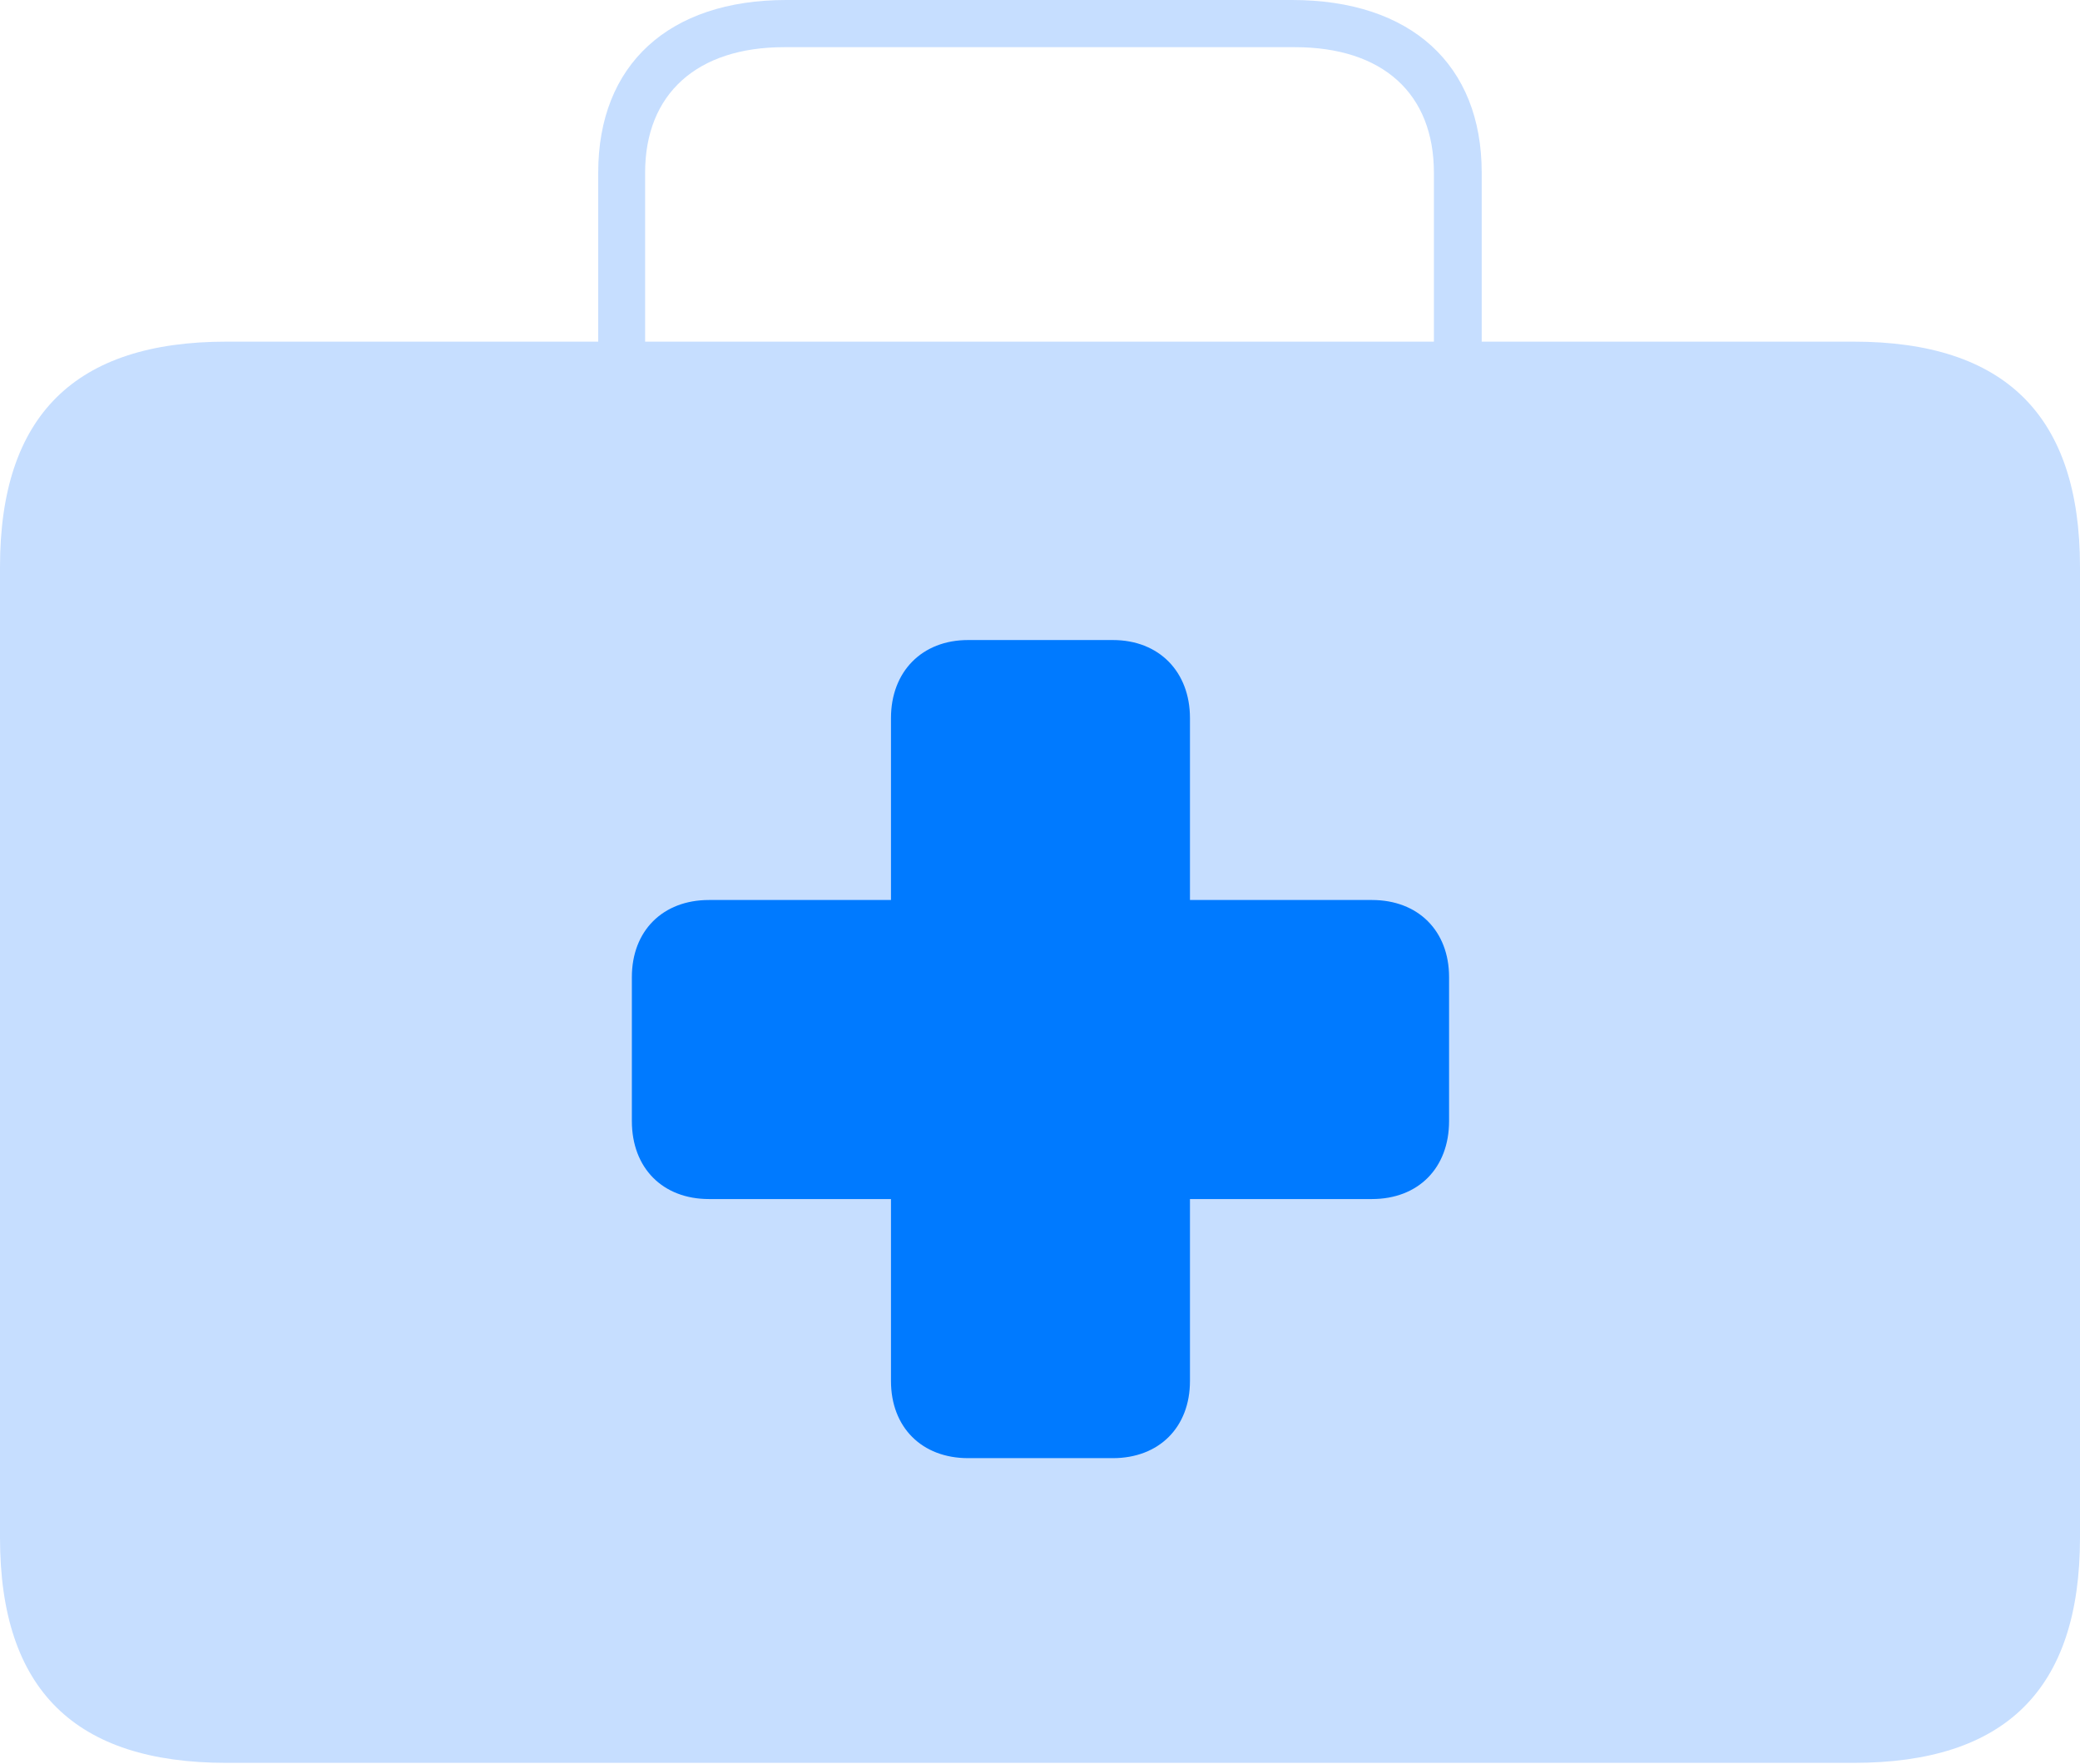
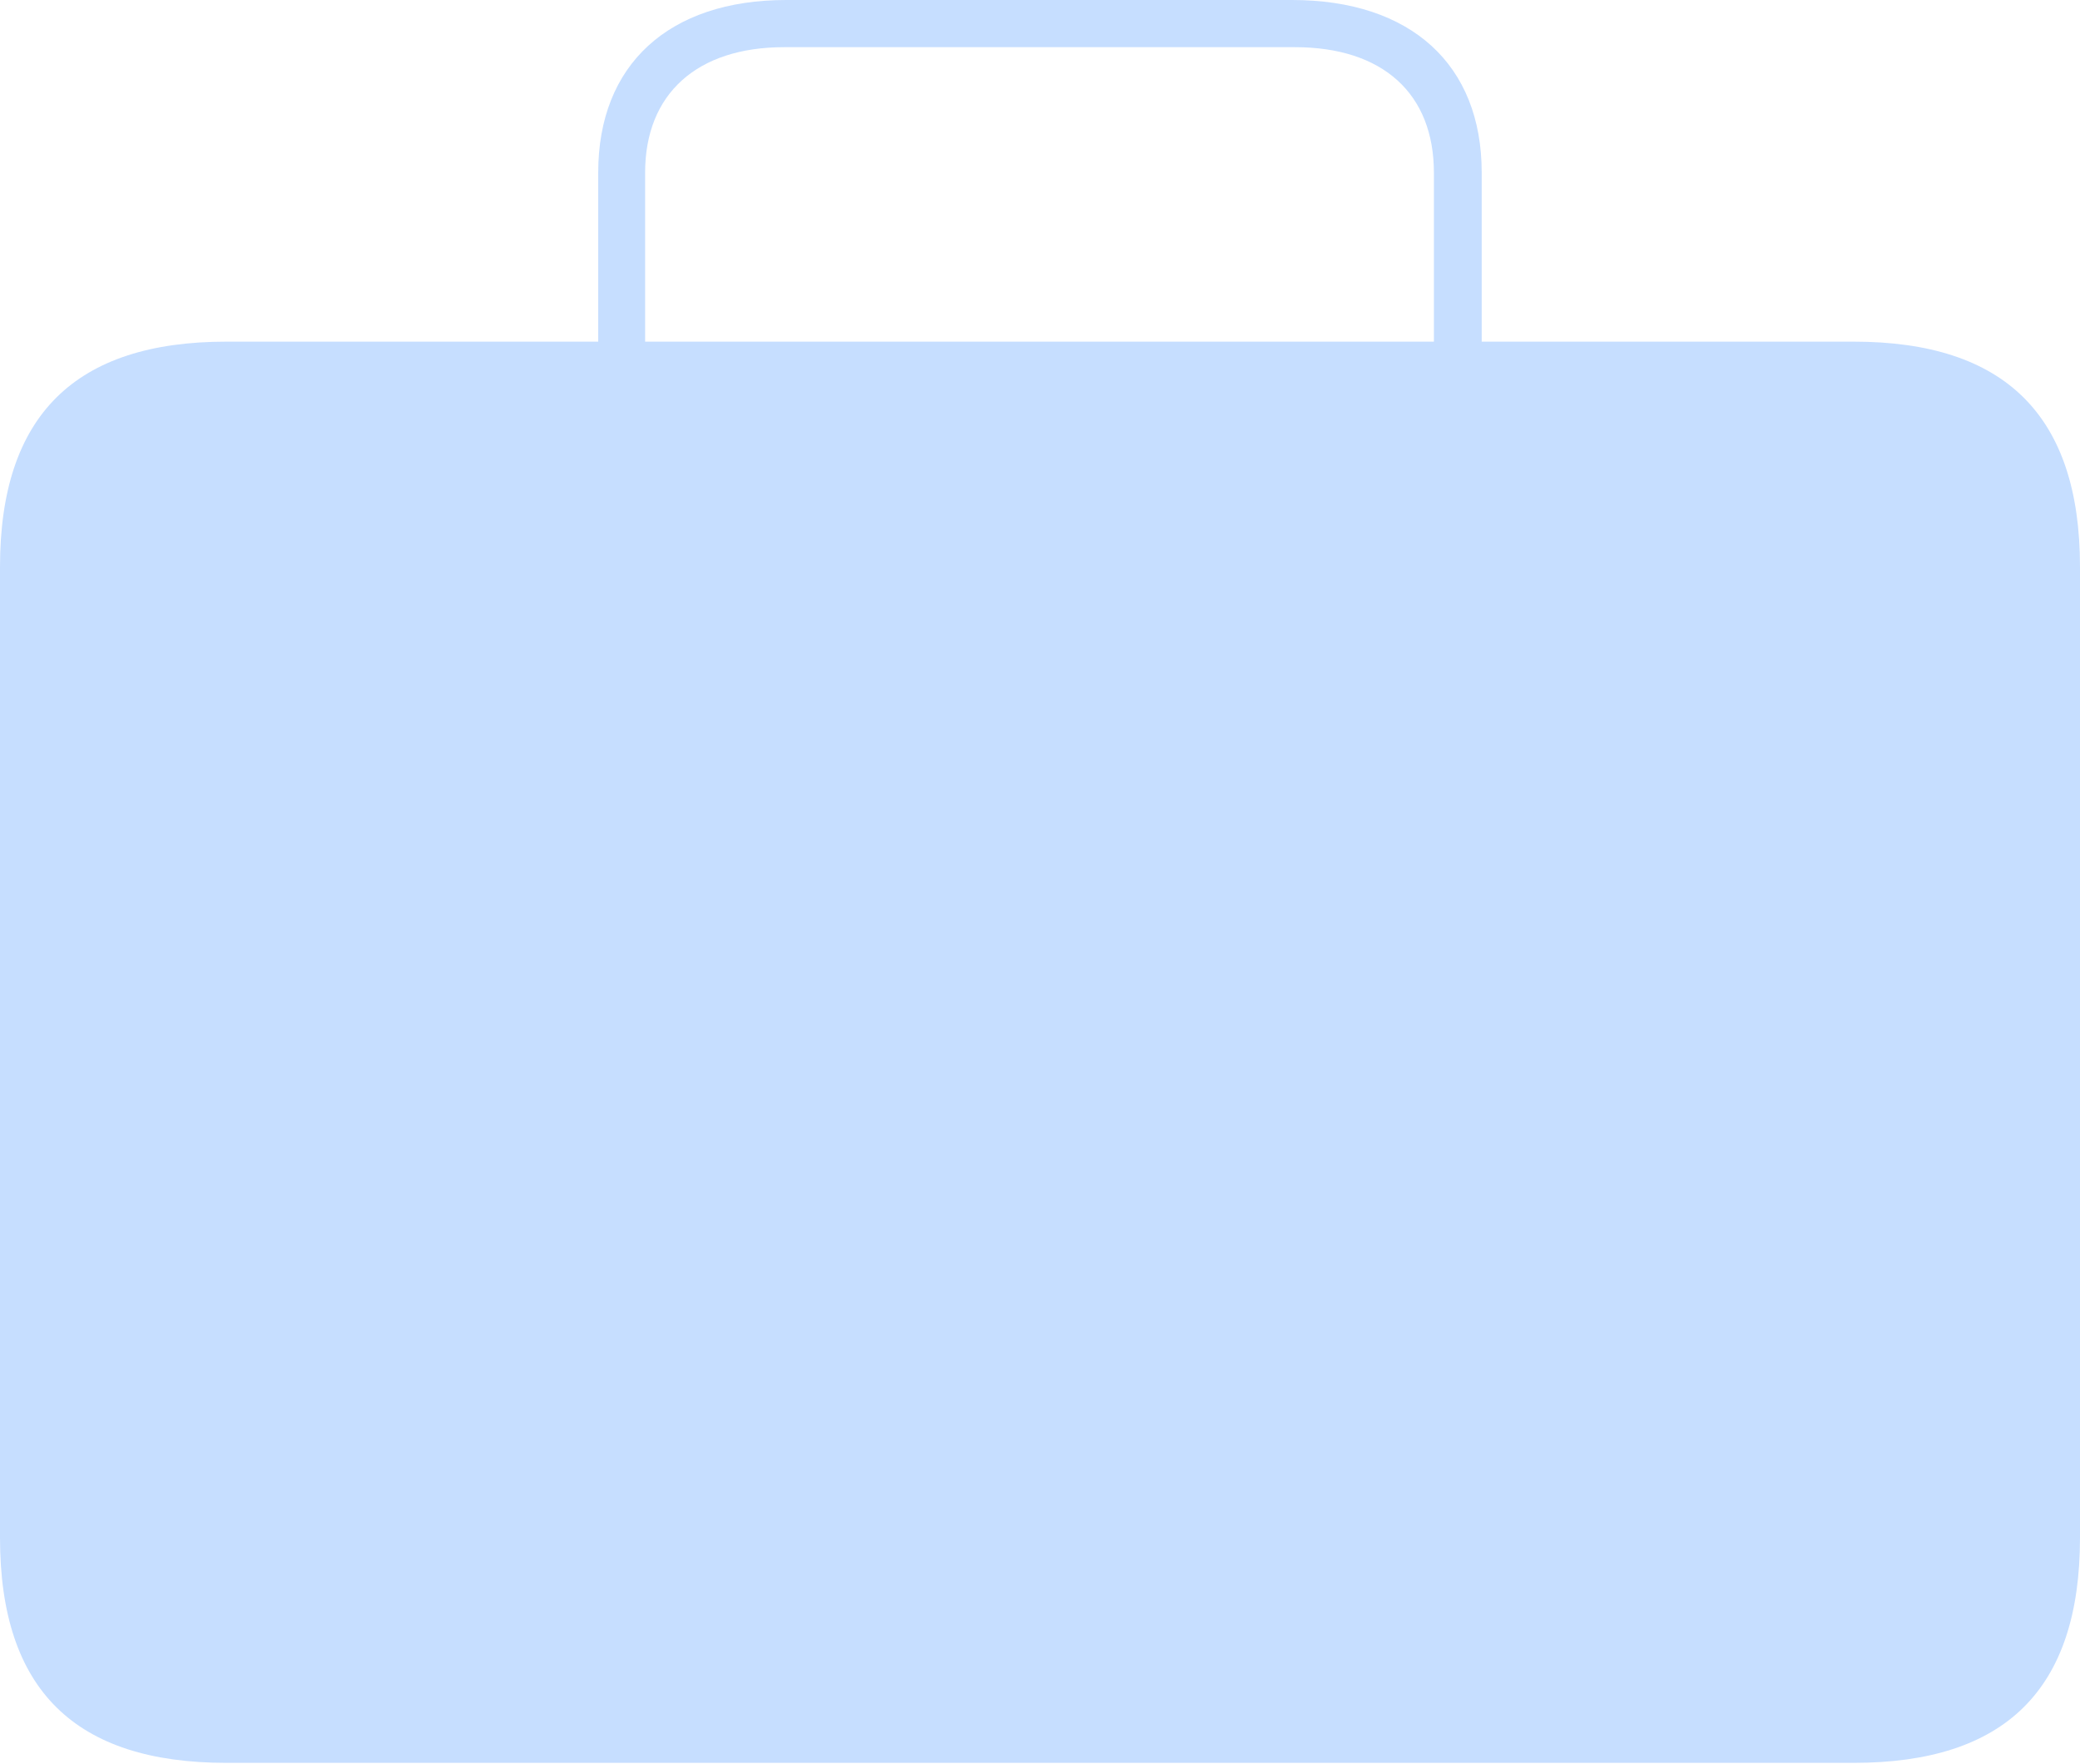
<svg xmlns="http://www.w3.org/2000/svg" version="1.1" width="53.045" height="44.978">
  <g>
    <rect height="44.978" opacity="0" width="53.045" x="0" y="0" />
    <path d="M5.773 44.953L47.272 44.953C51.122 44.953 53.045 43.102 53.045 39.21L53.045 14.456C53.045 10.586 51.122 8.712 47.272 8.712L5.773 8.712C1.924 8.712 0 10.586 0 14.456L0 39.21C0 43.102 1.924 44.953 5.773 44.953ZM15.256 9.497L16.452 9.497L16.452 4.404C16.452 2.389 17.778 1.203 20 1.203L33.022 1.203C35.267 1.203 36.568 2.389 36.568 4.404L36.568 9.516L37.787 9.516L37.787 4.4C37.787 1.649 35.983 0 32.949 0L20.049 0C17.055 0 15.256 1.649 15.256 4.4Z" fill="#c6deff" />
-     <path d="M16.114 28.586L16.114 24.917C16.114 23.738 16.9 22.95 18.081 22.95L22.722 22.95L22.722 18.312C22.722 17.13 23.509 16.321 24.689 16.321L28.38 16.321C29.559 16.321 30.347 17.13 30.347 18.312L30.347 22.95L34.987 22.95C36.167 22.95 36.955 23.738 36.955 24.917L36.955 28.586C36.955 29.788 36.167 30.576 34.987 30.576L30.347 30.576L30.347 35.216C30.347 36.396 29.559 37.183 28.38 37.183L24.689 37.183C23.509 37.183 22.722 36.396 22.722 35.216L22.722 30.576L18.081 30.576C16.902 30.576 16.114 29.788 16.114 28.586Z" fill="#007aff" />
  </g>
</svg>